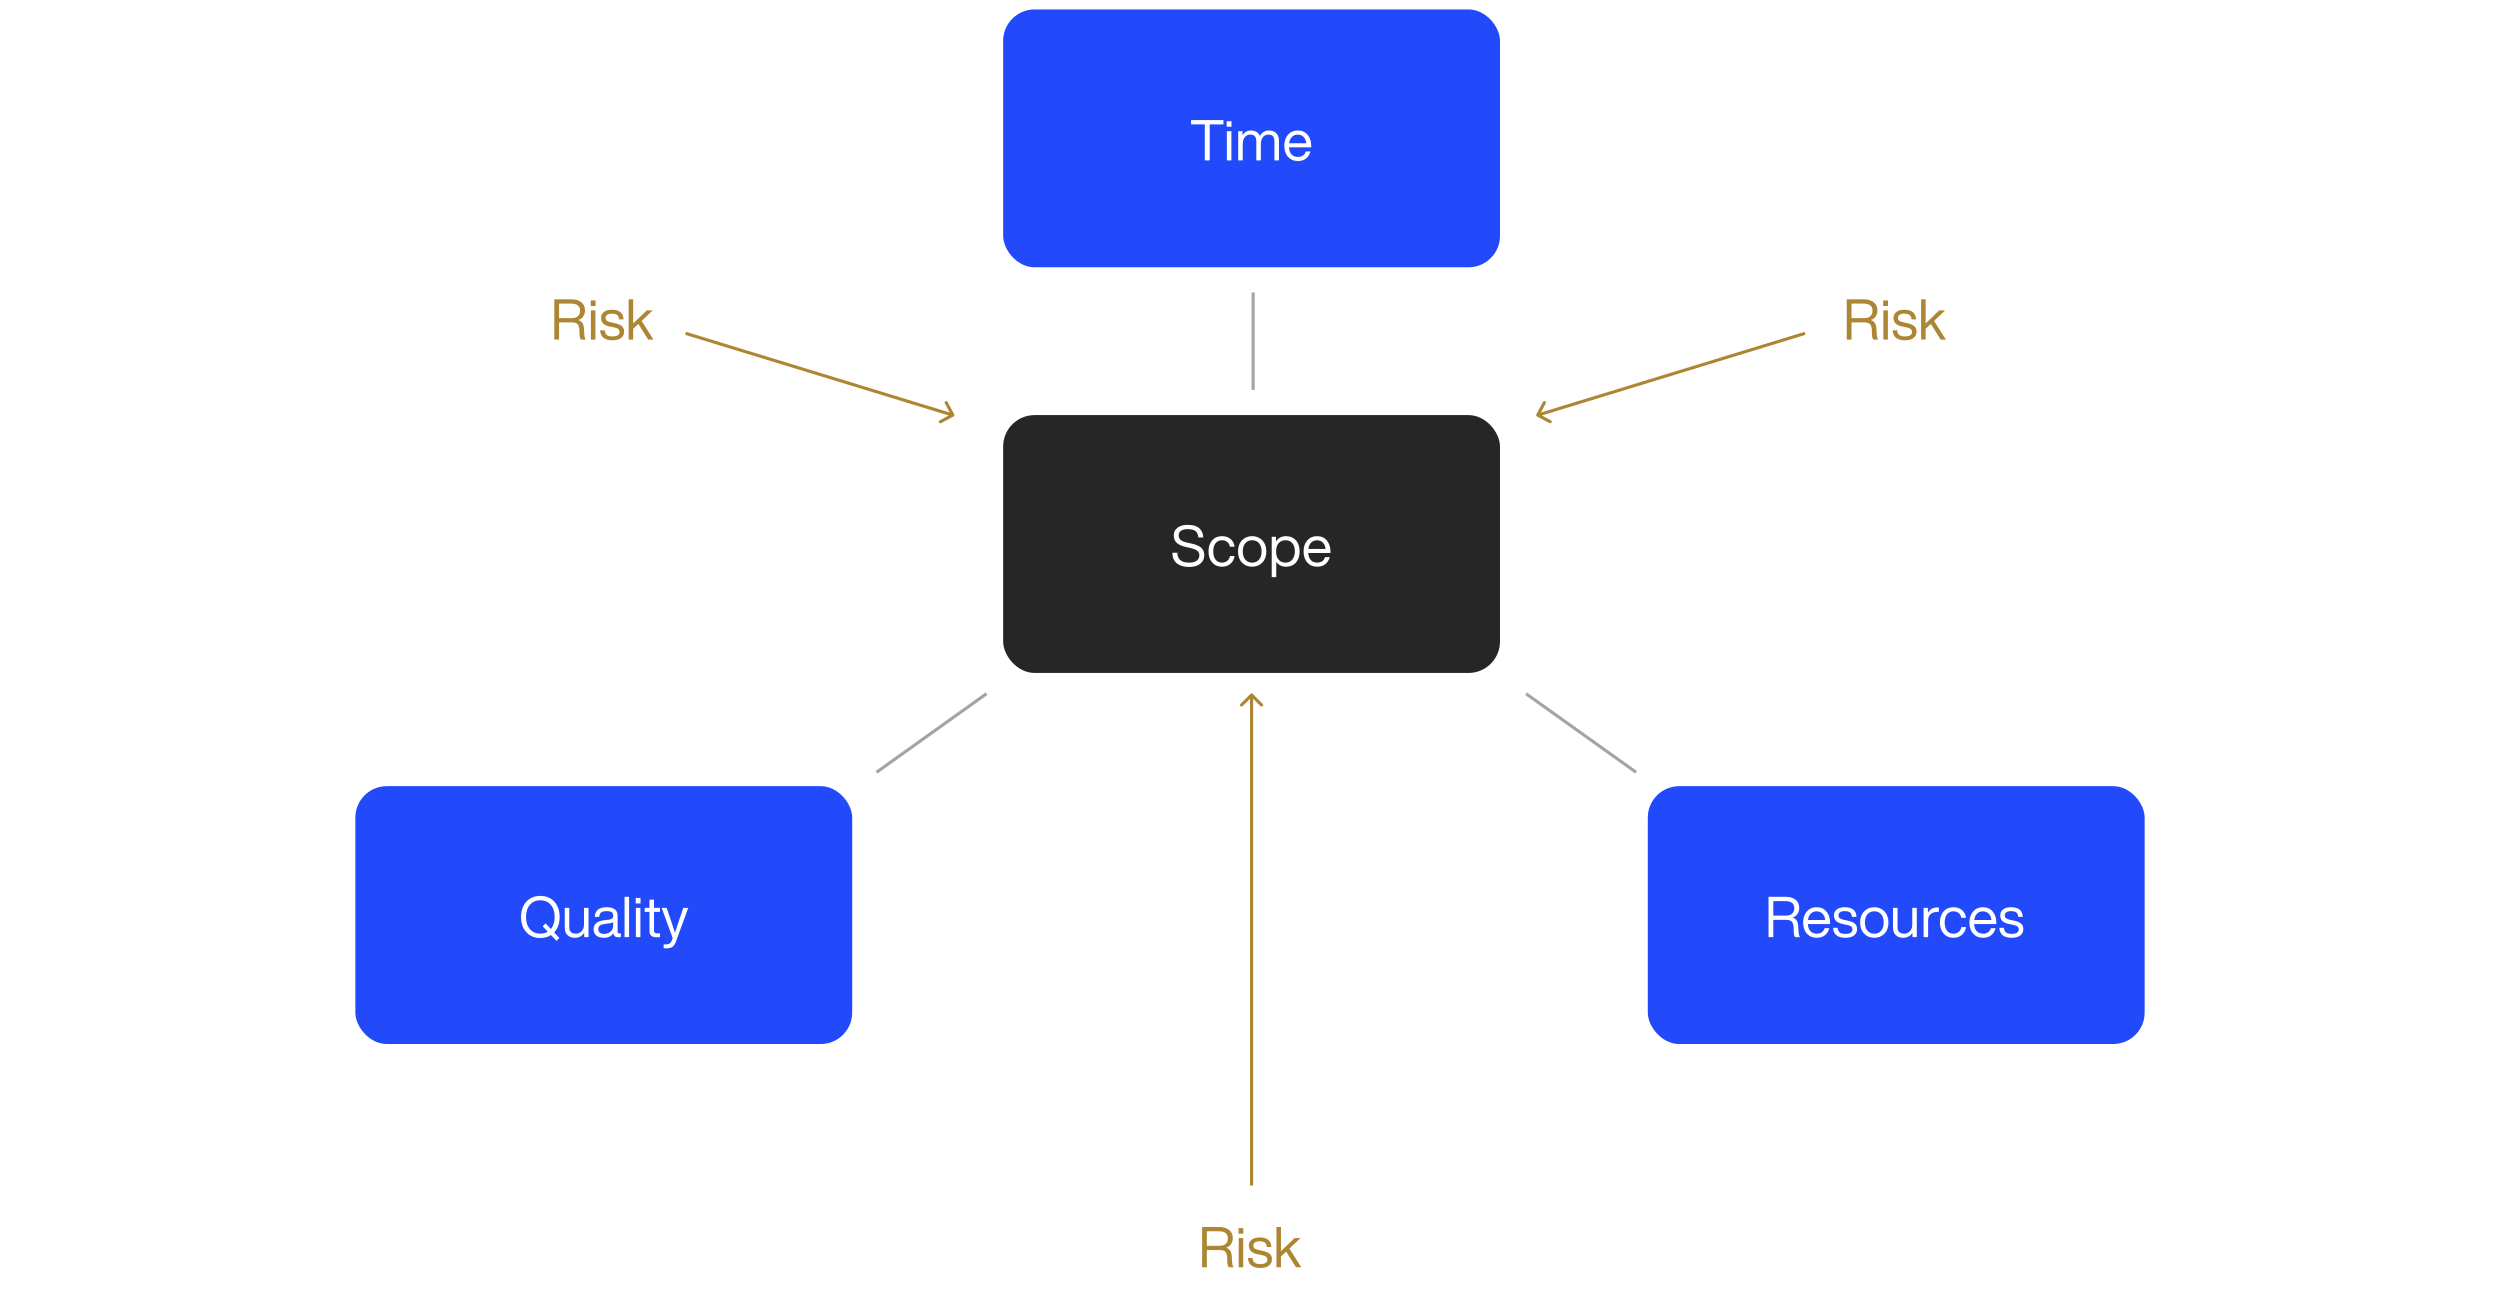
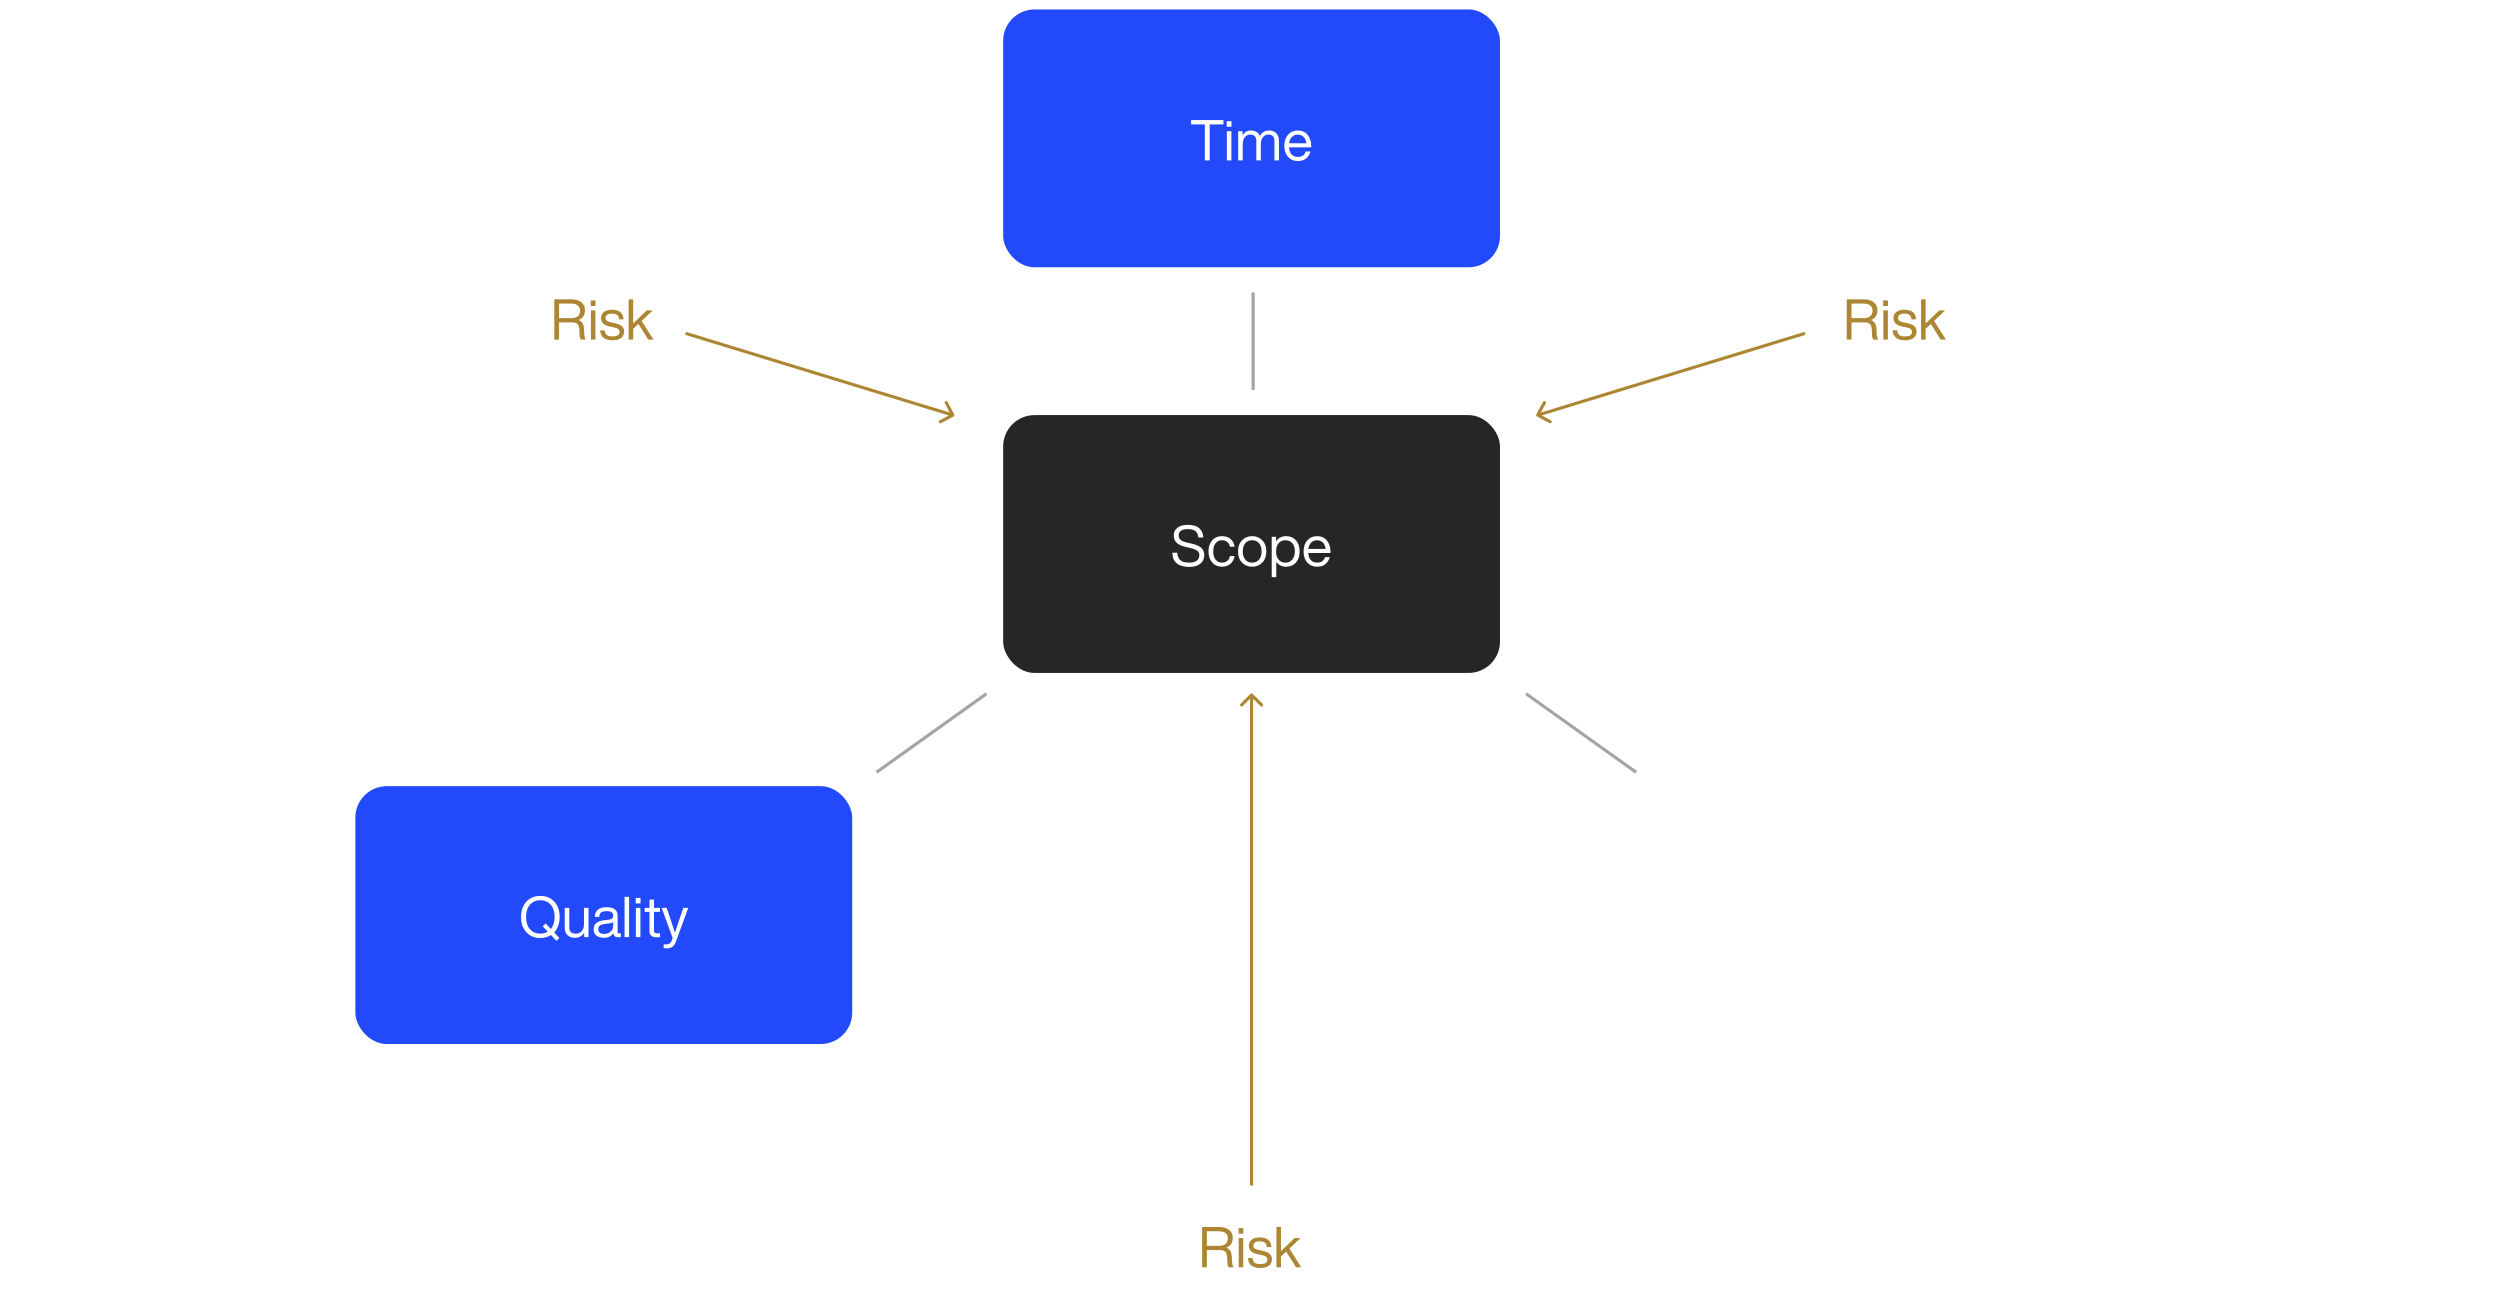
<svg xmlns="http://www.w3.org/2000/svg" width="795" height="413" viewBox="0 0 795 413" fill="none">
-   <rect width="795" height="413" fill="white" />
  <rect x="319" y="3" width="158" height="82" rx="10" fill="#224AFA" />
  <rect x="319" y="132" width="158" height="82" rx="10" fill="#262626" />
  <rect x="113" y="250" width="158" height="82" rx="10" fill="#224AFA" />
-   <rect x="524" y="250" width="158" height="82" rx="10" fill="#224AFA" />
  <path d="M378.151 180.288C379.645 180.288 380.815 179.964 381.679 179.28C382.525 178.614 382.957 177.696 382.957 176.526C382.957 175.572 382.633 174.798 382.021 174.222C381.391 173.646 380.365 173.196 378.961 172.872L377.827 172.62C376.639 172.368 375.847 172.062 375.451 171.702C375.019 171.36 374.821 170.874 374.821 170.244C374.821 169.632 375.055 169.146 375.541 168.786C376.027 168.444 376.729 168.264 377.629 168.264C378.817 168.264 379.663 168.48 380.185 168.912C380.707 169.344 381.013 170.01 381.085 170.91H382.633C382.615 170.37 382.525 169.866 382.345 169.398C382.165 168.948 381.895 168.534 381.535 168.138C381.157 167.742 380.635 167.436 379.969 167.22C379.303 167.004 378.529 166.896 377.629 166.896C376.297 166.896 375.235 167.202 374.443 167.814C373.651 168.426 373.255 169.236 373.255 170.244C373.255 171.288 373.579 172.08 374.227 172.656C374.875 173.232 375.847 173.664 377.143 173.952L378.277 174.204C379.429 174.456 380.221 174.762 380.689 175.104C381.157 175.446 381.391 175.914 381.391 176.526C381.391 177.318 381.103 177.912 380.545 178.308C379.987 178.722 379.195 178.92 378.151 178.92C375.667 178.92 374.425 177.876 374.389 175.77H372.823C372.823 177.282 373.309 178.398 374.245 179.154C375.181 179.91 376.477 180.288 378.151 180.288ZM388.606 180.216C389.65 180.216 390.55 179.91 391.27 179.298C391.99 178.686 392.44 177.858 392.602 176.814H391.126C391.018 177.48 390.73 178.002 390.262 178.362C389.794 178.74 389.236 178.92 388.606 178.92C387.76 178.92 387.076 178.614 386.572 177.984C386.068 177.372 385.816 176.49 385.816 175.356C385.816 174.222 386.068 173.34 386.572 172.728C387.076 172.116 387.742 171.792 388.606 171.792C389.236 171.792 389.776 171.972 390.244 172.332C390.712 172.692 391 173.214 391.108 173.862H392.602C392.458 172.818 392.026 172.008 391.324 171.396C390.604 170.802 389.704 170.496 388.606 170.496C387.292 170.496 386.248 170.946 385.492 171.81C384.7 172.692 384.304 173.88 384.304 175.356C384.304 176.832 384.7 178.002 385.492 178.884C386.284 179.784 387.31 180.216 388.606 180.216ZM401.431 178.884C402.259 178.02 402.691 176.832 402.691 175.356C402.691 173.88 402.259 172.71 401.431 171.828C400.567 170.946 399.487 170.496 398.191 170.496C396.877 170.496 395.797 170.946 394.951 171.828C394.105 172.71 393.691 173.88 393.691 175.356C393.691 176.832 394.105 178.02 394.951 178.884C395.797 179.784 396.877 180.216 398.191 180.216C399.487 180.216 400.567 179.784 401.431 178.884ZM396.013 177.966C395.473 177.354 395.203 176.472 395.203 175.356C395.203 174.24 395.473 173.358 396.013 172.728C396.553 172.116 397.273 171.792 398.191 171.792C399.091 171.792 399.829 172.116 400.369 172.728C400.909 173.358 401.179 174.24 401.179 175.356C401.179 176.472 400.909 177.354 400.369 177.966C399.829 178.614 399.091 178.92 398.191 178.92C397.273 178.92 396.553 178.614 396.013 177.966ZM408.96 170.496C407.574 170.496 406.512 171.054 405.774 172.152V170.712H404.406V183.528H405.846V178.668C406.584 179.712 407.628 180.216 408.96 180.216C410.256 180.216 411.318 179.784 412.11 178.884C412.884 178.002 413.28 176.832 413.28 175.356C413.28 173.88 412.884 172.71 412.11 171.81C411.318 170.946 410.256 170.496 408.96 170.496ZM408.78 178.92C407.862 178.92 407.142 178.614 406.602 177.966C406.062 177.354 405.792 176.472 405.792 175.356C405.792 174.24 406.062 173.358 406.602 172.728C407.142 172.116 407.862 171.792 408.78 171.792C409.698 171.792 410.418 172.116 410.958 172.728C411.498 173.34 411.768 174.204 411.768 175.284C411.768 176.4 411.48 177.3 410.94 177.948C410.4 178.596 409.68 178.92 408.78 178.92ZM423.088 175.356C423.088 173.97 422.71 172.818 421.954 171.882C421.198 170.964 420.154 170.496 418.822 170.496C417.526 170.496 416.5 170.946 415.726 171.828C414.934 172.728 414.538 173.898 414.538 175.356C414.538 176.85 414.934 178.038 415.744 178.902C416.536 179.784 417.562 180.216 418.858 180.216C419.902 180.216 420.766 179.946 421.45 179.406C422.134 178.866 422.602 178.11 422.854 177.174H421.36C421 178.326 420.172 178.902 418.894 178.902C418.03 178.902 417.364 178.65 416.878 178.146C416.374 177.642 416.104 176.868 416.032 175.86H423.088V175.356ZM418.822 171.81C419.596 171.81 420.226 172.08 420.712 172.584C421.18 173.088 421.468 173.754 421.54 174.564H416.068C416.176 173.682 416.482 172.998 416.968 172.53C417.436 172.062 418.066 171.81 418.822 171.81Z" fill="white" />
  <path d="M378.769 38.184V39.552H383.125V51H384.691V39.552H389.047V38.184H378.769ZM391.618 40.308V38.544H390.088V40.308H391.618ZM391.582 51V41.712H390.142V51H391.582ZM403.519 41.496C402.259 41.496 401.305 42.09 400.657 43.242C400.135 42.09 399.181 41.496 397.795 41.496C396.607 41.496 395.725 42.036 395.113 43.08V41.712H393.745V51H395.185V45.924C395.185 44.934 395.401 44.16 395.869 43.62C396.319 43.08 396.877 42.792 397.561 42.792C398.857 42.792 399.505 43.476 399.505 44.844V51H400.945V45.924C400.945 44.934 401.161 44.16 401.611 43.62C402.061 43.08 402.637 42.792 403.321 42.792C404.617 42.792 405.265 43.476 405.265 44.844V51H406.705V44.7C406.705 43.728 406.417 42.954 405.859 42.378C405.301 41.802 404.527 41.496 403.519 41.496ZM416.962 46.356C416.962 44.97 416.584 43.818 415.828 42.882C415.072 41.964 414.028 41.496 412.696 41.496C411.4 41.496 410.374 41.946 409.6 42.828C408.808 43.728 408.412 44.898 408.412 46.356C408.412 47.85 408.808 49.038 409.618 49.902C410.41 50.784 411.436 51.216 412.732 51.216C413.776 51.216 414.64 50.946 415.324 50.406C416.008 49.866 416.476 49.11 416.728 48.174H415.234C414.874 49.326 414.046 49.902 412.768 49.902C411.904 49.902 411.238 49.65 410.752 49.146C410.248 48.642 409.978 47.868 409.906 46.86H416.962V46.356ZM412.696 42.81C413.47 42.81 414.1 43.08 414.586 43.584C415.054 44.088 415.342 44.754 415.414 45.564H409.942C410.05 44.682 410.356 43.998 410.842 43.53C411.31 43.062 411.94 42.81 412.696 42.81Z" fill="white" />
-   <path d="M571.811 294.292C571.703 292.96 571.127 292.114 570.047 291.772C570.695 291.556 571.199 291.196 571.577 290.656C571.955 290.116 572.153 289.468 572.153 288.676C572.153 287.578 571.757 286.714 570.965 286.102C570.173 285.49 569.129 285.184 567.815 285.184H562.397V298H563.909V292.528H568.085C568.877 292.528 569.435 292.726 569.795 293.086C570.137 293.446 570.335 294.058 570.371 294.922L570.425 296.29C570.425 297.046 570.569 297.622 570.839 298H572.405C572.153 297.64 571.991 297.082 571.937 296.362L571.811 294.292ZM563.909 291.16V286.552H567.815C568.679 286.552 569.363 286.75 569.849 287.11C570.335 287.488 570.587 288.046 570.587 288.766C570.587 289.54 570.353 290.134 569.885 290.548C569.417 290.962 568.787 291.16 567.995 291.16H563.909ZM581.955 293.356C581.955 291.97 581.577 290.818 580.821 289.882C580.065 288.964 579.021 288.496 577.689 288.496C576.393 288.496 575.367 288.946 574.593 289.828C573.801 290.728 573.405 291.898 573.405 293.356C573.405 294.85 573.801 296.038 574.611 296.902C575.403 297.784 576.429 298.216 577.725 298.216C578.769 298.216 579.633 297.946 580.317 297.406C581.001 296.866 581.469 296.11 581.721 295.174H580.227C579.867 296.326 579.039 296.902 577.761 296.902C576.897 296.902 576.231 296.65 575.745 296.146C575.241 295.642 574.971 294.868 574.899 293.86H581.955V293.356ZM577.689 289.81C578.463 289.81 579.093 290.08 579.579 290.584C580.047 291.088 580.335 291.754 580.407 292.564H574.935C575.043 291.682 575.349 290.998 575.835 290.53C576.303 290.062 576.933 289.81 577.689 289.81ZM586.852 298.216C588.004 298.216 588.904 297.982 589.552 297.496C590.2 297.01 590.542 296.326 590.542 295.444C590.542 294.688 590.29 294.112 589.786 293.68C589.282 293.266 588.472 292.942 587.338 292.708L586.51 292.546C585.826 292.402 585.358 292.24 585.07 292.024C584.782 291.826 584.638 291.52 584.638 291.106C584.638 290.674 584.8 290.35 585.142 290.098C585.466 289.864 585.952 289.738 586.582 289.738C587.356 289.738 587.932 289.882 588.31 290.152C588.67 290.44 588.886 290.908 588.922 291.574H590.362C590.29 289.522 589.03 288.496 586.582 288.496C585.538 288.496 584.71 288.748 584.098 289.216C583.486 289.684 583.198 290.332 583.198 291.124C583.198 292.6 584.152 293.5 586.096 293.86L586.96 294.022C587.752 294.184 588.31 294.364 588.616 294.58C588.922 294.796 589.084 295.12 589.084 295.534C589.084 296.506 588.328 296.974 586.852 296.974C586.024 296.974 585.43 296.83 585.052 296.542C584.674 296.254 584.44 295.75 584.368 295.048H582.91C583.054 297.172 584.368 298.216 586.852 298.216ZM599.268 296.884C600.096 296.02 600.528 294.832 600.528 293.356C600.528 291.88 600.096 290.71 599.268 289.828C598.404 288.946 597.324 288.496 596.028 288.496C594.714 288.496 593.634 288.946 592.788 289.828C591.942 290.71 591.528 291.88 591.528 293.356C591.528 294.832 591.942 296.02 592.788 296.884C593.634 297.784 594.714 298.216 596.028 298.216C597.324 298.216 598.404 297.784 599.268 296.884ZM593.85 295.966C593.31 295.354 593.04 294.472 593.04 293.356C593.04 292.24 593.31 291.358 593.85 290.728C594.39 290.116 595.11 289.792 596.028 289.792C596.928 289.792 597.666 290.116 598.206 290.728C598.746 291.358 599.016 292.24 599.016 293.356C599.016 294.472 598.746 295.354 598.206 295.966C597.666 296.614 596.928 296.92 596.028 296.92C595.11 296.92 594.39 296.614 593.85 295.966ZM608.1 293.968C608.1 294.94 607.83 295.66 607.326 296.164C606.804 296.668 606.21 296.92 605.544 296.92C604.122 296.92 603.42 296.236 603.42 294.85V288.712H601.98V294.994C601.98 296.02 602.268 296.812 602.844 297.37C603.42 297.946 604.212 298.216 605.256 298.216C606.48 298.216 607.452 297.694 608.172 296.614V298H609.54V288.712H608.1V293.968ZM616.057 288.568C614.689 288.568 613.681 289.162 613.069 290.35V288.712H611.701V298H613.141V292.708C613.141 291.844 613.393 291.16 613.933 290.692C614.473 290.224 615.211 289.972 616.183 289.972H616.543V288.586C616.453 288.586 616.291 288.568 616.057 288.568ZM621.196 298.216C622.24 298.216 623.14 297.91 623.86 297.298C624.58 296.686 625.03 295.858 625.192 294.814H623.716C623.608 295.48 623.32 296.002 622.852 296.362C622.384 296.74 621.826 296.92 621.196 296.92C620.35 296.92 619.666 296.614 619.162 295.984C618.658 295.372 618.406 294.49 618.406 293.356C618.406 292.222 618.658 291.34 619.162 290.728C619.666 290.116 620.332 289.792 621.196 289.792C621.826 289.792 622.366 289.972 622.834 290.332C623.302 290.692 623.59 291.214 623.698 291.862H625.192C625.048 290.818 624.616 290.008 623.914 289.396C623.194 288.802 622.294 288.496 621.196 288.496C619.882 288.496 618.838 288.946 618.082 289.81C617.29 290.692 616.894 291.88 616.894 293.356C616.894 294.832 617.29 296.002 618.082 296.884C618.874 297.784 619.9 298.216 621.196 298.216ZM634.83 293.356C634.83 291.97 634.452 290.818 633.696 289.882C632.94 288.964 631.896 288.496 630.564 288.496C629.268 288.496 628.242 288.946 627.468 289.828C626.676 290.728 626.28 291.898 626.28 293.356C626.28 294.85 626.676 296.038 627.486 296.902C628.278 297.784 629.304 298.216 630.6 298.216C631.644 298.216 632.508 297.946 633.192 297.406C633.876 296.866 634.344 296.11 634.596 295.174H633.102C632.742 296.326 631.914 296.902 630.636 296.902C629.772 296.902 629.106 296.65 628.62 296.146C628.116 295.642 627.846 294.868 627.774 293.86H634.83V293.356ZM630.564 289.81C631.338 289.81 631.968 290.08 632.454 290.584C632.922 291.088 633.21 291.754 633.282 292.564H627.81C627.918 291.682 628.224 290.998 628.71 290.53C629.178 290.062 629.808 289.81 630.564 289.81ZM639.727 298.216C640.879 298.216 641.779 297.982 642.427 297.496C643.075 297.01 643.417 296.326 643.417 295.444C643.417 294.688 643.165 294.112 642.661 293.68C642.157 293.266 641.347 292.942 640.213 292.708L639.385 292.546C638.701 292.402 638.233 292.24 637.945 292.024C637.657 291.826 637.513 291.52 637.513 291.106C637.513 290.674 637.675 290.35 638.017 290.098C638.341 289.864 638.827 289.738 639.457 289.738C640.231 289.738 640.807 289.882 641.185 290.152C641.545 290.44 641.761 290.908 641.797 291.574H643.237C643.165 289.522 641.905 288.496 639.457 288.496C638.413 288.496 637.585 288.748 636.973 289.216C636.361 289.684 636.073 290.332 636.073 291.124C636.073 292.6 637.027 293.5 638.971 293.86L639.835 294.022C640.627 294.184 641.185 294.364 641.491 294.58C641.797 294.796 641.959 295.12 641.959 295.534C641.959 296.506 641.203 296.974 639.727 296.974C638.899 296.974 638.305 296.83 637.927 296.542C637.549 296.254 637.315 295.75 637.243 295.048H635.785C635.929 297.172 637.243 298.216 639.727 298.216Z" fill="white" />
  <path d="M177.968 291.592C177.968 289.612 177.41 287.992 176.294 286.732C175.16 285.508 173.666 284.896 171.83 284.896C169.976 284.896 168.5 285.508 167.384 286.732C166.25 287.974 165.692 289.594 165.692 291.592C165.692 293.608 166.25 295.228 167.384 296.434C168.5 297.676 169.976 298.288 171.83 298.288C173.09 298.288 174.224 297.982 175.214 297.352L176.96 299.188L177.878 298.27L176.222 296.524C177.374 295.3 177.968 293.644 177.968 291.592ZM171.83 296.902C170.444 296.902 169.346 296.434 168.518 295.462C167.69 294.526 167.276 293.23 167.276 291.592C167.276 289.972 167.69 288.676 168.518 287.722C169.346 286.768 170.444 286.282 171.83 286.282C173.198 286.282 174.314 286.768 175.142 287.722C175.97 288.676 176.384 289.972 176.384 291.592C176.384 293.212 175.97 294.49 175.178 295.426L173.486 293.644L172.568 294.562L174.188 296.272C173.504 296.704 172.73 296.902 171.83 296.902ZM185.709 293.968C185.709 294.94 185.439 295.66 184.935 296.164C184.413 296.668 183.819 296.92 183.153 296.92C181.731 296.92 181.029 296.236 181.029 294.85V288.712H179.589V294.994C179.589 296.02 179.877 296.812 180.453 297.37C181.029 297.946 181.821 298.216 182.865 298.216C184.089 298.216 185.061 297.694 185.781 296.614V298H187.149V288.712H185.709V293.968ZM196.905 296.83C196.563 296.83 196.401 296.686 196.401 296.38V291.196C196.401 289.396 195.231 288.496 192.909 288.496C190.497 288.496 189.237 289.522 189.129 291.574H190.569C190.605 290.89 190.803 290.422 191.163 290.152C191.523 289.882 192.099 289.738 192.909 289.738C193.665 289.738 194.187 289.864 194.511 290.08C194.835 290.314 194.997 290.692 194.997 291.196C194.997 291.952 194.511 292.366 193.539 292.474L192.207 292.618C189.903 292.87 188.769 293.824 188.769 295.498C188.769 296.362 189.057 297.046 189.633 297.514C190.209 297.982 191.019 298.216 192.045 298.216C193.413 298.216 194.421 297.73 195.069 296.722C195.141 297.622 195.663 298.054 196.635 298.054C196.923 298.054 197.175 298.036 197.427 298V296.83H196.905ZM192.117 296.992C191.505 296.992 191.037 296.866 190.731 296.596C190.407 296.326 190.263 295.948 190.263 295.462C190.263 294.976 190.425 294.598 190.749 294.328C191.073 294.076 191.631 293.896 192.423 293.788L193.773 293.626C194.313 293.572 194.727 293.446 194.997 293.23V294.328C194.997 295.192 194.709 295.84 194.133 296.29C193.557 296.758 192.873 296.992 192.117 296.992ZM200.048 298V285.184H198.608V298H200.048ZM203.688 287.308V285.544H202.158V287.308H203.688ZM203.652 298V288.712H202.212V298H203.652ZM209.883 288.712H207.975V286.084H206.535V288.712H205.005V289.972H206.535V296.128C206.535 297.424 207.309 298.054 208.857 298.054C209.145 298.054 209.487 298.036 209.883 298V296.794H209.037C208.317 296.794 207.975 296.542 207.975 296.002V289.972H209.883V288.712ZM215.977 292.564C215.437 294.148 214.987 295.48 214.645 296.596C214.213 295.3 213.781 293.95 213.313 292.582L211.999 288.712H210.415L213.907 298.306L213.583 299.17C213.277 299.944 212.719 300.322 211.891 300.322H211.045V301.528C211.351 301.564 211.639 301.582 211.909 301.582C212.683 301.582 213.313 301.438 213.799 301.114C214.267 300.79 214.645 300.25 214.933 299.458L218.857 288.712H217.291L215.977 292.564Z" fill="white" />
  <line x1="278.709" y1="245.593" x2="313.709" y2="220.593" stroke="#A4A4A4" />
  <line y1="-0.5" x2="43.012" y2="-0.5" transform="matrix(-0.814 -0.581 -0.581 0.814 520 246)" stroke="#A4A4A4" />
  <line x1="398.5" y1="93" x2="398.5" y2="124" stroke="#A4A4A4" />
  <path d="M596.684 104.292C596.576 102.96 596 102.114 594.92 101.772C595.568 101.556 596.072 101.196 596.45 100.656C596.828 100.116 597.026 99.468 597.026 98.676C597.026 97.578 596.63 96.714 595.838 96.102C595.046 95.49 594.002 95.184 592.688 95.184H587.27V108H588.782V102.528H592.958C593.75 102.528 594.308 102.726 594.668 103.086C595.01 103.446 595.208 104.058 595.244 104.922L595.298 106.29C595.298 107.046 595.442 107.622 595.712 108H597.278C597.026 107.64 596.864 107.082 596.81 106.362L596.684 104.292ZM588.782 101.16V96.552H592.688C593.552 96.552 594.236 96.75 594.722 97.11C595.208 97.488 595.46 98.046 595.46 98.766C595.46 99.54 595.226 100.134 594.758 100.548C594.29 100.962 593.66 101.16 592.868 101.16H588.782ZM600.38 97.308V95.544H598.85V97.308H600.38ZM600.344 108V98.712H598.904V108H600.344ZM605.784 108.216C606.936 108.216 607.836 107.982 608.484 107.496C609.132 107.01 609.474 106.326 609.474 105.444C609.474 104.688 609.222 104.112 608.718 103.68C608.214 103.266 607.404 102.942 606.27 102.708L605.442 102.546C604.758 102.402 604.29 102.24 604.002 102.024C603.714 101.826 603.57 101.52 603.57 101.106C603.57 100.674 603.732 100.35 604.074 100.098C604.398 99.864 604.884 99.738 605.514 99.738C606.288 99.738 606.864 99.882 607.242 100.152C607.602 100.44 607.818 100.908 607.854 101.574H609.294C609.222 99.522 607.962 98.496 605.514 98.496C604.47 98.496 603.642 98.748 603.03 99.216C602.418 99.684 602.13 100.332 602.13 101.124C602.13 102.6 603.084 103.5 605.028 103.86L605.892 104.022C606.684 104.184 607.242 104.364 607.548 104.58C607.854 104.796 608.016 105.12 608.016 105.534C608.016 106.506 607.26 106.974 605.784 106.974C604.956 106.974 604.362 106.83 603.984 106.542C603.606 106.254 603.372 105.75 603.3 105.048H601.842C601.986 107.172 603.3 108.216 605.784 108.216ZM618.812 108L615.032 102.06L618.56 98.712H616.652L612.35 102.87V95.184H610.91V108H612.35V104.562L614.006 103.014L617.138 108H618.812Z" fill="#AD8634" />
  <path d="M391.684 399.292C391.576 397.96 391 397.114 389.92 396.772C390.568 396.556 391.072 396.196 391.45 395.656C391.828 395.116 392.026 394.468 392.026 393.676C392.026 392.578 391.63 391.714 390.838 391.102C390.046 390.49 389.002 390.184 387.688 390.184H382.27V403H383.782V397.528H387.958C388.75 397.528 389.308 397.726 389.668 398.086C390.01 398.446 390.208 399.058 390.244 399.922L390.298 401.29C390.298 402.046 390.442 402.622 390.712 403H392.278C392.026 402.64 391.864 402.082 391.81 401.362L391.684 399.292ZM383.782 396.16V391.552H387.688C388.552 391.552 389.236 391.75 389.722 392.11C390.208 392.488 390.46 393.046 390.46 393.766C390.46 394.54 390.226 395.134 389.758 395.548C389.29 395.962 388.66 396.16 387.868 396.16H383.782ZM395.38 392.308V390.544H393.85V392.308H395.38ZM395.344 403V393.712H393.904V403H395.344ZM400.784 403.216C401.936 403.216 402.836 402.982 403.484 402.496C404.132 402.01 404.474 401.326 404.474 400.444C404.474 399.688 404.222 399.112 403.718 398.68C403.214 398.266 402.404 397.942 401.27 397.708L400.442 397.546C399.758 397.402 399.29 397.24 399.002 397.024C398.714 396.826 398.57 396.52 398.57 396.106C398.57 395.674 398.732 395.35 399.074 395.098C399.398 394.864 399.884 394.738 400.514 394.738C401.288 394.738 401.864 394.882 402.242 395.152C402.602 395.44 402.818 395.908 402.854 396.574H404.294C404.222 394.522 402.962 393.496 400.514 393.496C399.47 393.496 398.642 393.748 398.03 394.216C397.418 394.684 397.13 395.332 397.13 396.124C397.13 397.6 398.084 398.5 400.028 398.86L400.892 399.022C401.684 399.184 402.242 399.364 402.548 399.58C402.854 399.796 403.016 400.12 403.016 400.534C403.016 401.506 402.26 401.974 400.784 401.974C399.956 401.974 399.362 401.83 398.984 401.542C398.606 401.254 398.372 400.75 398.3 400.048H396.842C396.986 402.172 398.3 403.216 400.784 403.216ZM413.812 403L410.032 397.06L413.56 393.712H411.652L407.35 397.87V390.184H405.91V403H407.35V399.562L409.006 398.014L412.138 403H413.812Z" fill="#AD8634" />
  <path d="M185.684 104.292C185.576 102.96 185 102.114 183.92 101.772C184.568 101.556 185.072 101.196 185.45 100.656C185.828 100.116 186.026 99.468 186.026 98.676C186.026 97.578 185.63 96.714 184.838 96.102C184.046 95.49 183.002 95.184 181.688 95.184H176.27V108H177.782V102.528H181.958C182.75 102.528 183.308 102.726 183.668 103.086C184.01 103.446 184.208 104.058 184.244 104.922L184.298 106.29C184.298 107.046 184.442 107.622 184.712 108H186.278C186.026 107.64 185.864 107.082 185.81 106.362L185.684 104.292ZM177.782 101.16V96.552H181.688C182.552 96.552 183.236 96.75 183.722 97.11C184.208 97.488 184.46 98.046 184.46 98.766C184.46 99.54 184.226 100.134 183.758 100.548C183.29 100.962 182.66 101.16 181.868 101.16H177.782ZM189.38 97.308V95.544H187.85V97.308H189.38ZM189.344 108V98.712H187.904V108H189.344ZM194.784 108.216C195.936 108.216 196.836 107.982 197.484 107.496C198.132 107.01 198.474 106.326 198.474 105.444C198.474 104.688 198.222 104.112 197.718 103.68C197.214 103.266 196.404 102.942 195.27 102.708L194.442 102.546C193.758 102.402 193.29 102.24 193.002 102.024C192.714 101.826 192.57 101.52 192.57 101.106C192.57 100.674 192.732 100.35 193.074 100.098C193.398 99.864 193.884 99.738 194.514 99.738C195.288 99.738 195.864 99.882 196.242 100.152C196.602 100.44 196.818 100.908 196.854 101.574H198.294C198.222 99.522 196.962 98.496 194.514 98.496C193.47 98.496 192.642 98.748 192.03 99.216C191.418 99.684 191.13 100.332 191.13 101.124C191.13 102.6 192.084 103.5 194.028 103.86L194.892 104.022C195.684 104.184 196.242 104.364 196.548 104.58C196.854 104.796 197.016 105.12 197.016 105.534C197.016 106.506 196.26 106.974 194.784 106.974C193.956 106.974 193.362 106.83 192.984 106.542C192.606 106.254 192.372 105.75 192.3 105.048H190.842C190.986 107.172 192.3 108.216 194.784 108.216ZM207.812 108L204.032 102.06L207.56 98.712H205.652L201.35 102.87V95.184H199.91V108H201.35V104.562L203.006 103.014L206.138 108H207.812Z" fill="#AD8634" />
  <path d="M398.354 220.646C398.158 220.451 397.842 220.451 397.646 220.646L394.464 223.828C394.269 224.024 394.269 224.34 394.464 224.536C394.66 224.731 394.976 224.731 395.172 224.536L398 221.707L400.828 224.536C401.024 224.731 401.34 224.731 401.536 224.536C401.731 224.34 401.731 224.024 401.536 223.828L398.354 220.646ZM398.5 377L398.5 221L397.5 221L397.5 377L398.5 377Z" fill="#AD8634" />
  <path d="M303.235 132.442C303.479 132.312 303.571 132.009 303.442 131.765L301.329 127.792C301.2 127.548 300.897 127.455 300.653 127.585C300.409 127.715 300.317 128.017 300.446 128.261L302.324 131.793L298.792 133.671C298.548 133.8 298.455 134.103 298.585 134.347C298.715 134.591 299.017 134.683 299.261 134.554L303.235 132.442ZM217.854 106.478L302.854 132.478L303.146 131.522L218.146 105.522L217.854 106.478Z" fill="#AD8634" />
  <path d="M488.765 132.442C488.521 132.312 488.429 132.009 488.558 131.765L490.671 127.792C490.8 127.548 491.103 127.455 491.347 127.585C491.591 127.715 491.683 128.017 491.554 128.261L489.676 131.793L493.208 133.671C493.452 133.8 493.545 134.103 493.415 134.347C493.285 134.591 492.983 134.683 492.739 134.554L488.765 132.442ZM574.146 106.478L489.146 132.478L488.854 131.522L573.854 105.522L574.146 106.478Z" fill="#AD8634" />
</svg>